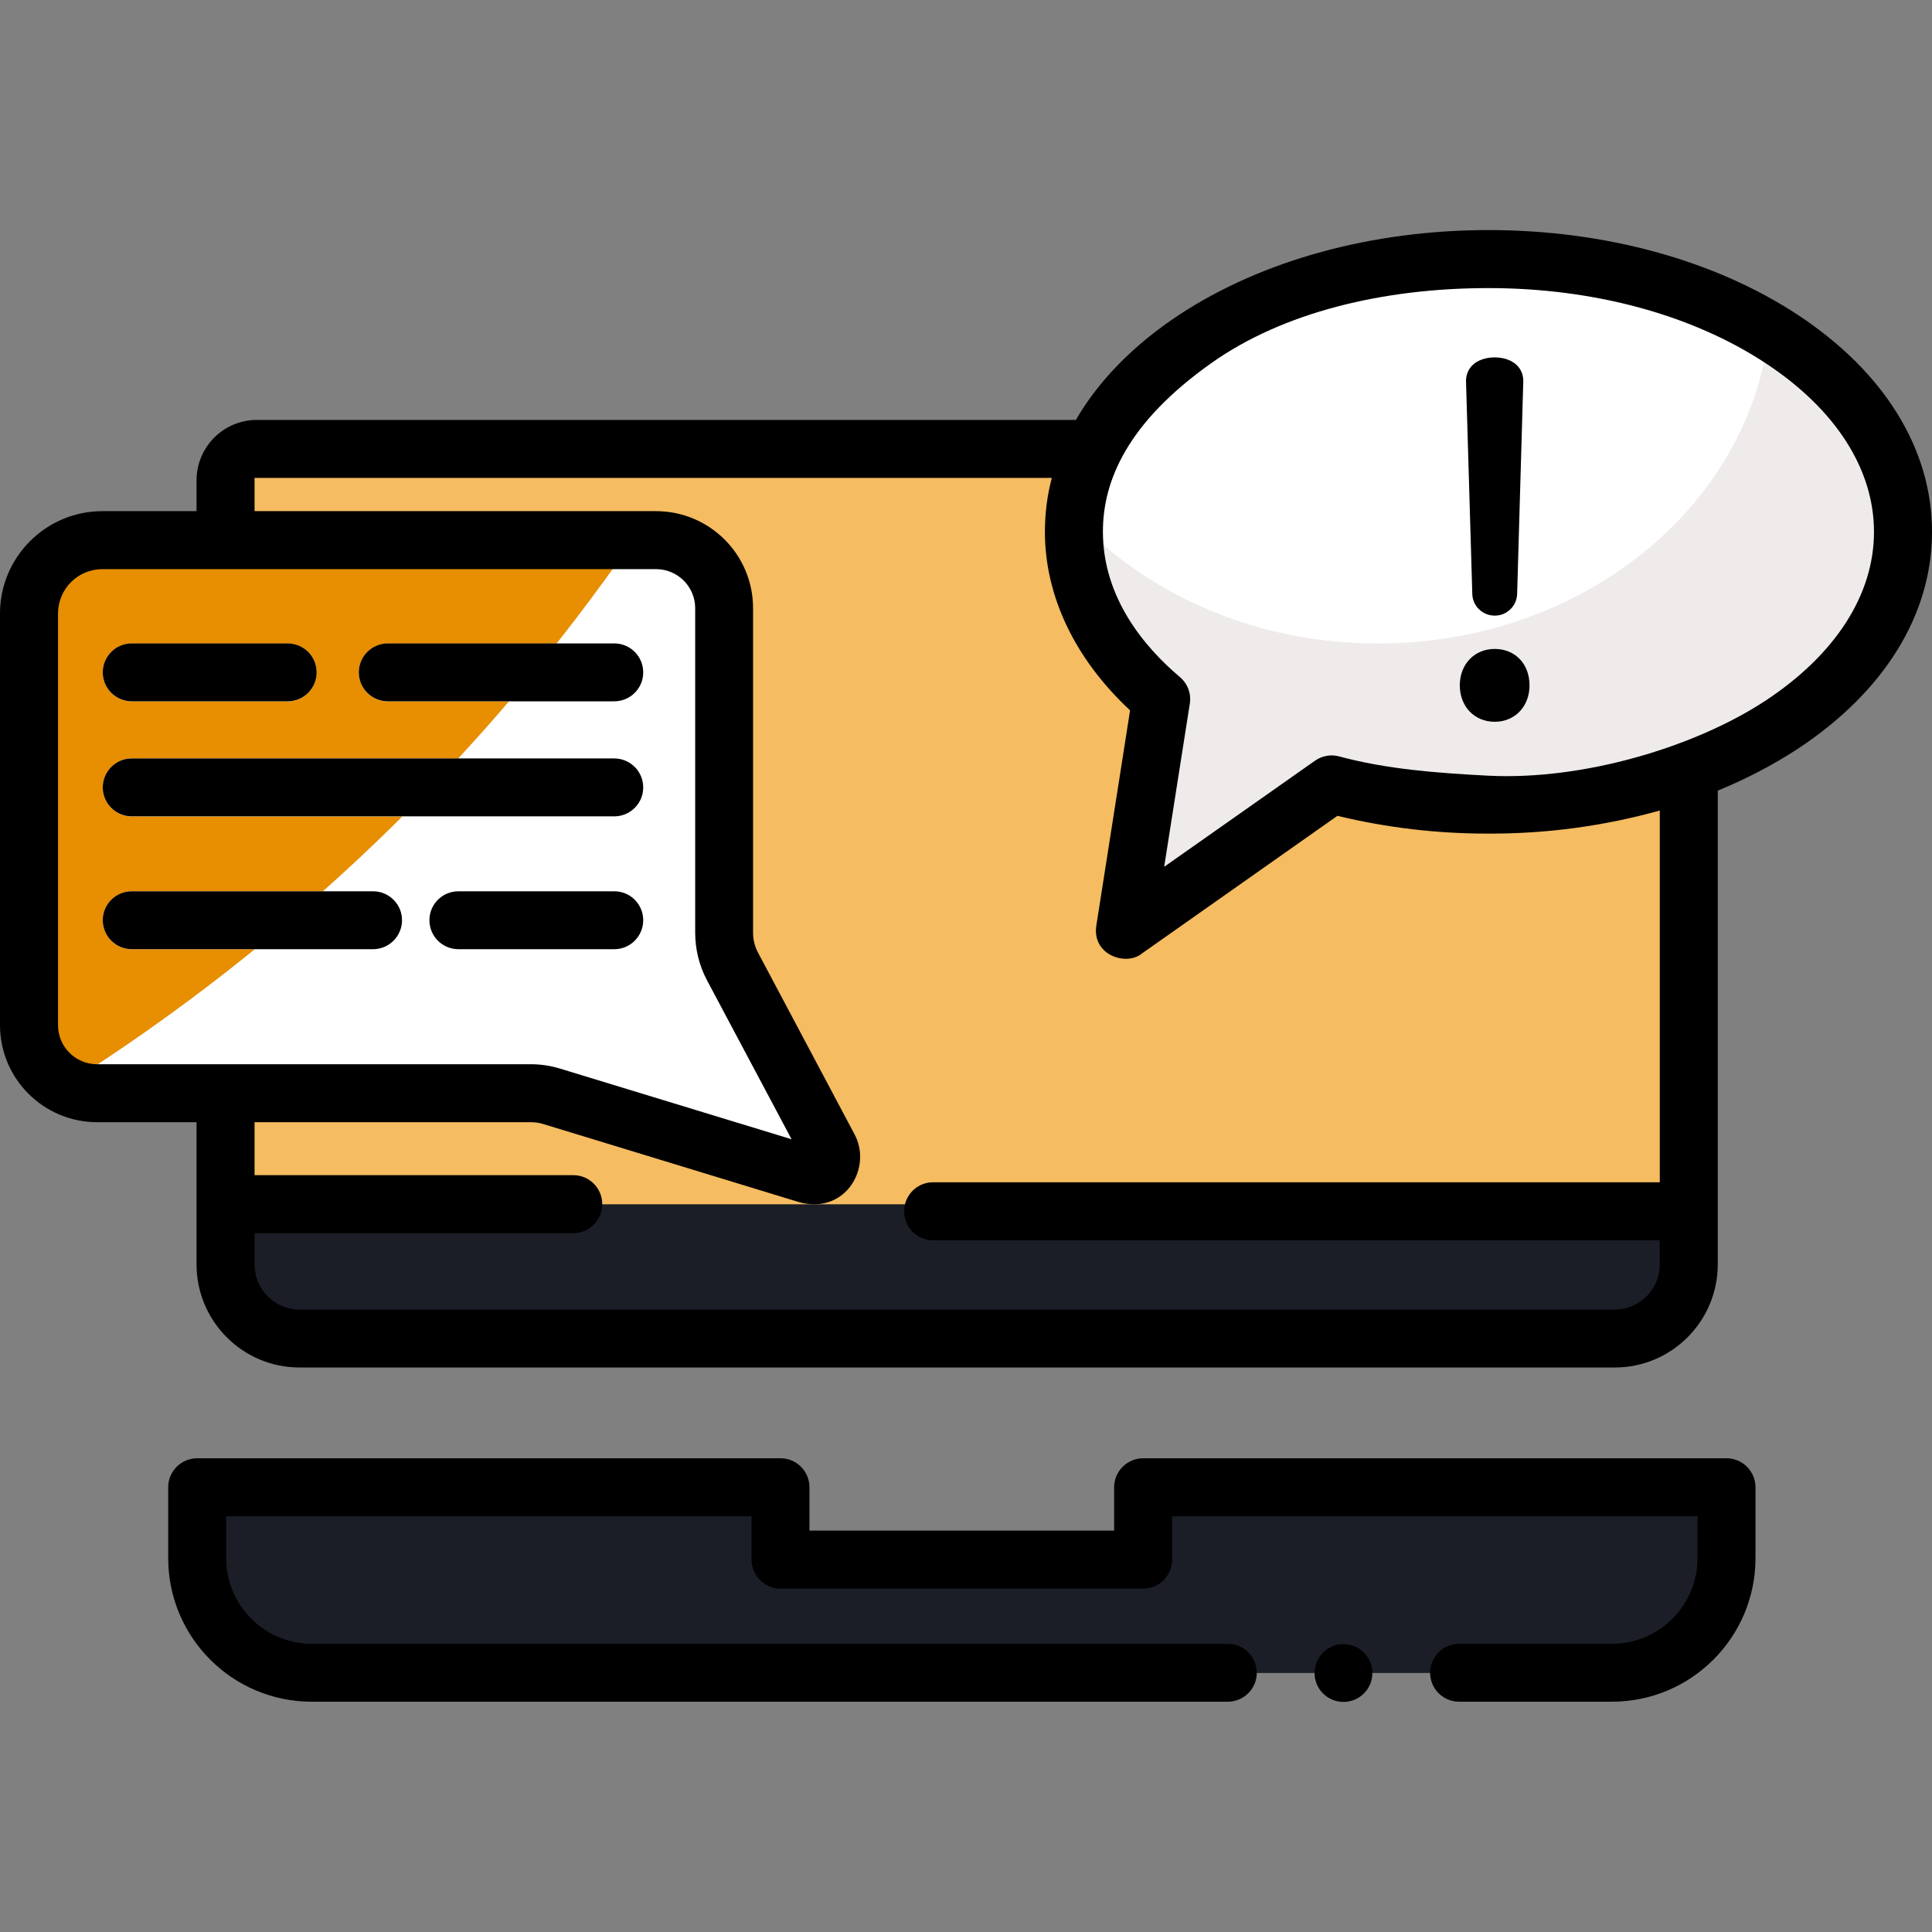
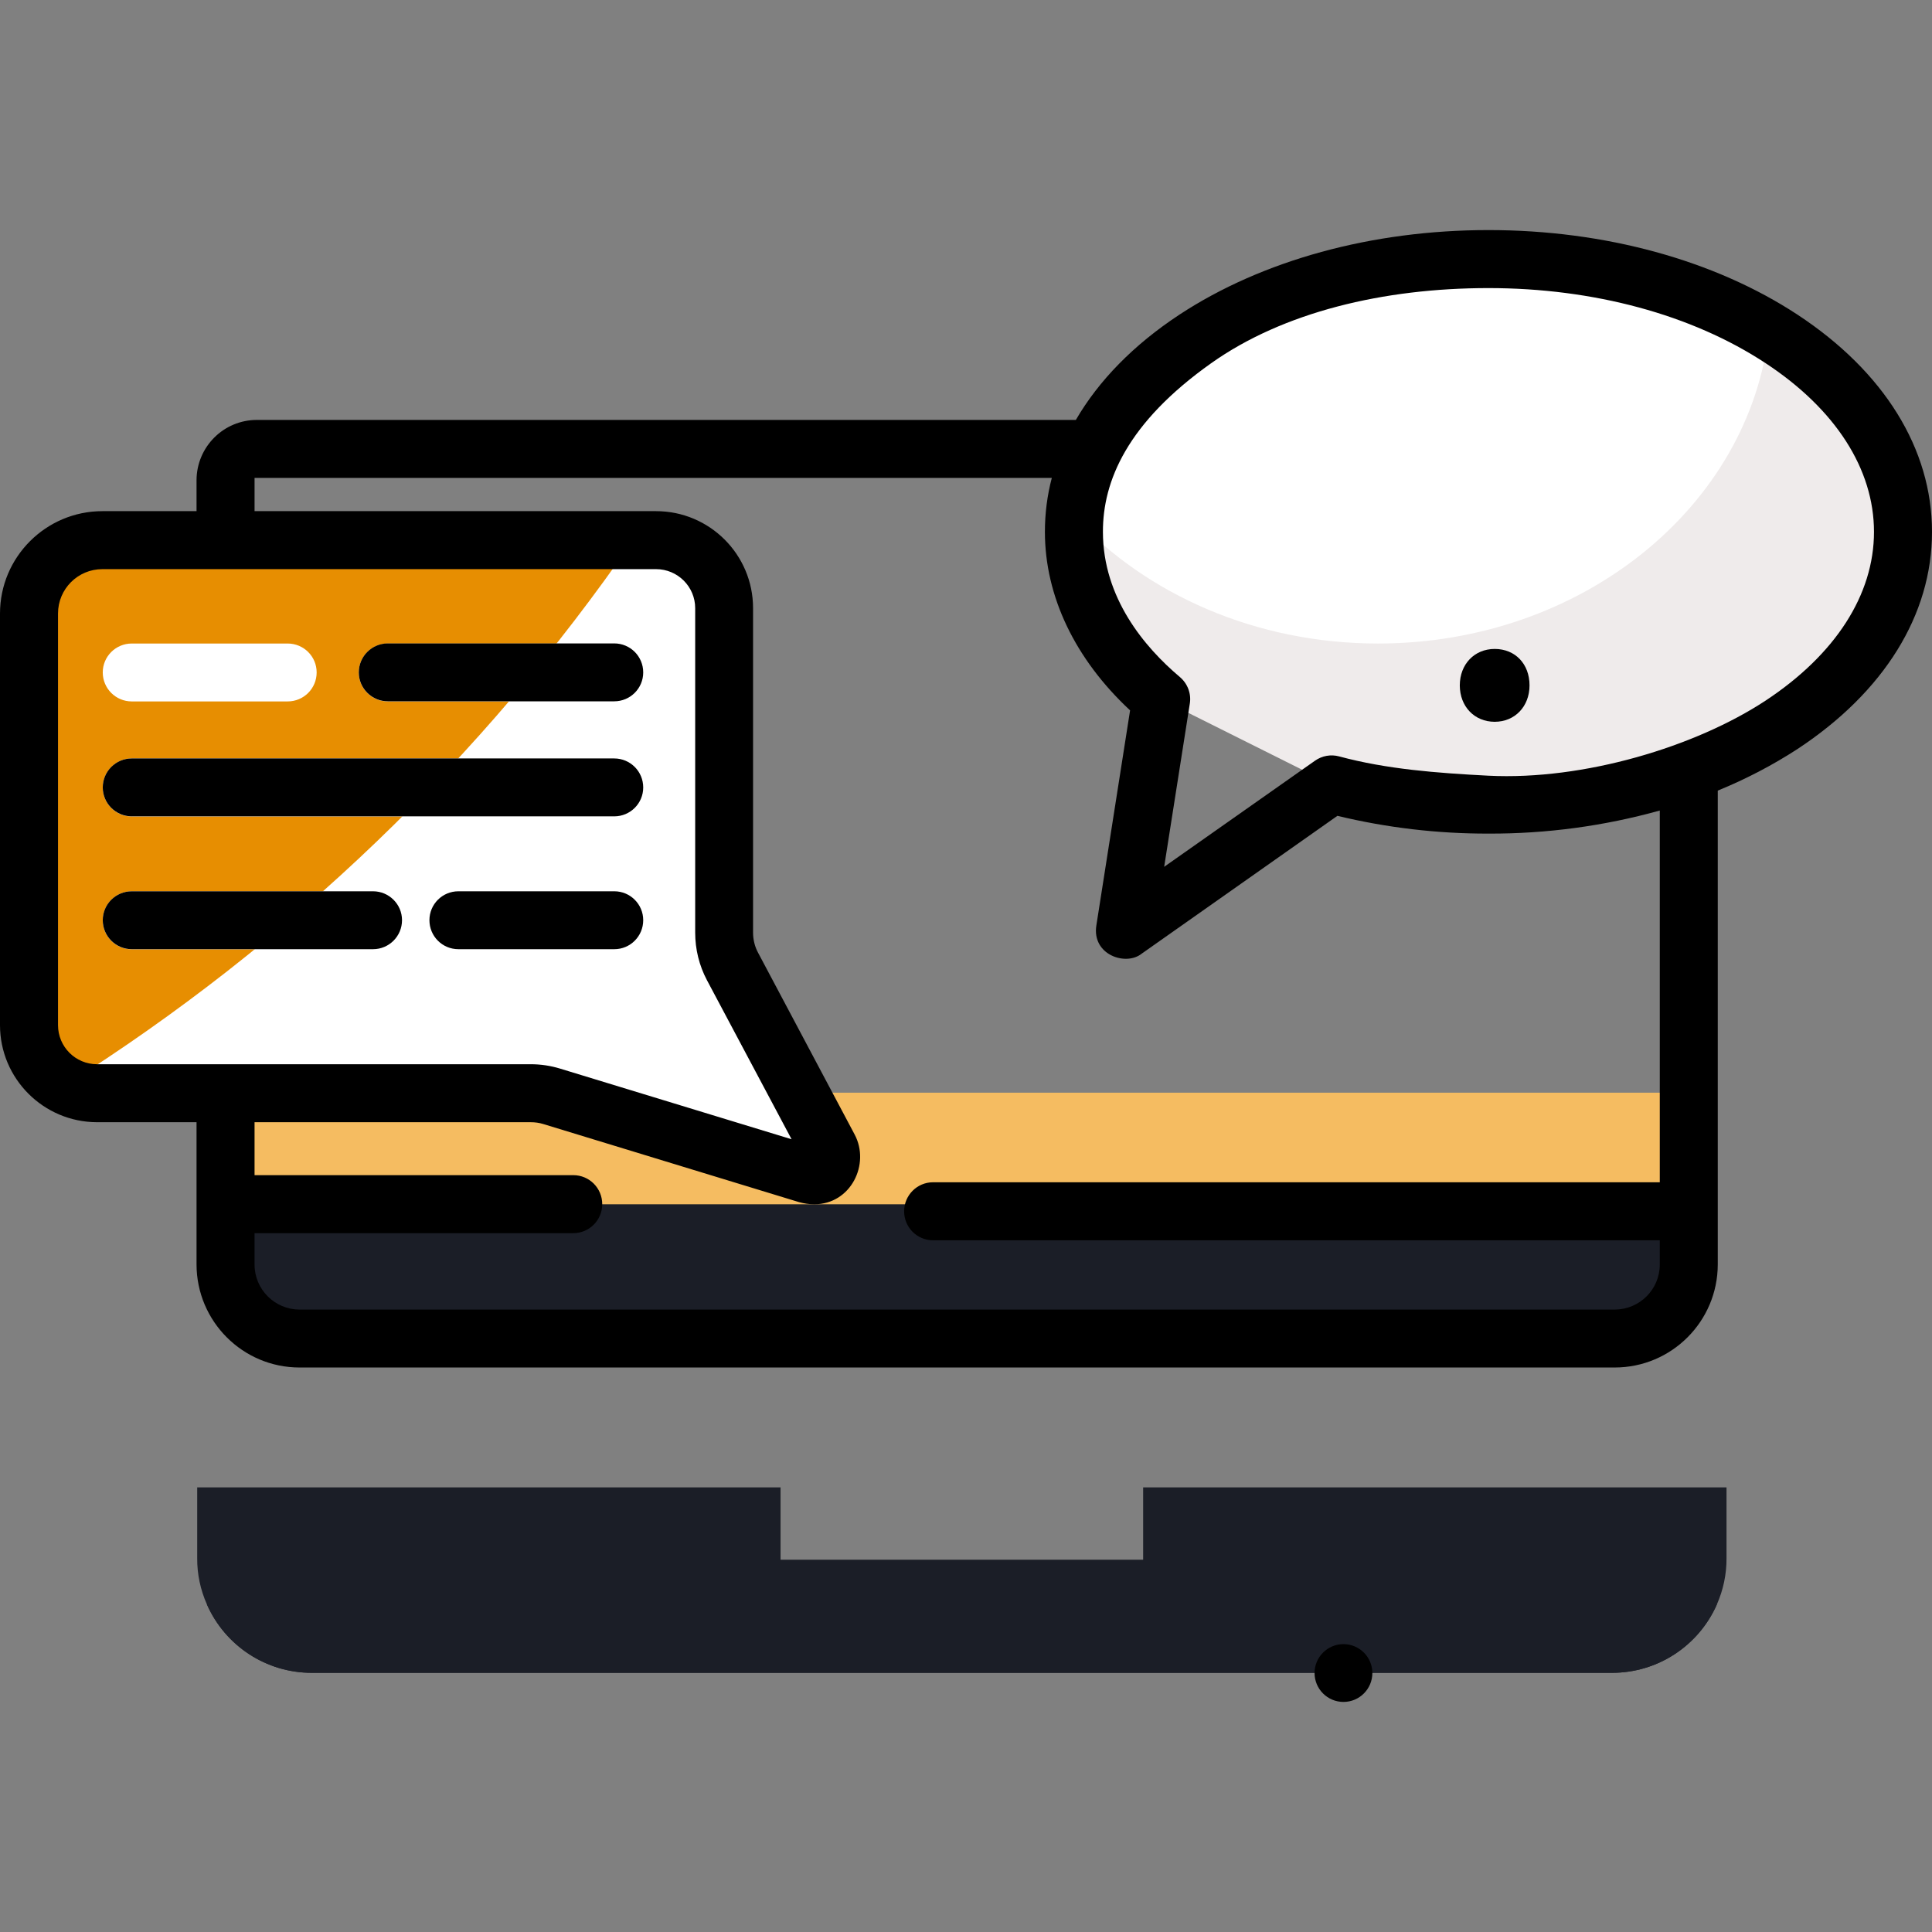
<svg xmlns="http://www.w3.org/2000/svg" width="70px" height="70px" viewBox="0 0 70 70" version="1.1">
  <rect x="0" y="0" width="70" height="70" fill="#808080" stroke="none" />
  <g id="surface1">
    <path style=" stroke:none;fill-rule:nonzero;fill:rgb(10.588%,11.765%,15.294%);fill-opacity:1;" d="M 62.555 53.891 L 62.555 56.457 C 62.559 57.035 62.438 57.602 62.207 58.129 C 61.543 59.637 60.051 60.613 58.402 60.609 L 11.301 60.609 C 9.652 60.613 8.16 59.637 7.496 58.129 C 7.262 57.602 7.141 57.035 7.145 56.457 L 7.145 53.891 L 28.281 53.891 L 28.281 56.512 L 41.418 56.512 L 41.418 53.891 Z M 62.555 53.891 " />
-     <path style=" stroke:none;fill-rule:nonzero;fill:rgb(96.078%,73.725%,38.039%);fill-opacity:1;" d="M 61.188 17.77 L 61.188 45.82 C 61.188 47.301 59.984 48.5 58.504 48.5 L 10.852 48.5 C 9.371 48.5 8.172 47.301 8.172 45.82 L 8.172 17.398 C 8.172 16.773 8.68 16.27 9.305 16.27 L 59.684 16.27 C 60.516 16.27 61.188 16.941 61.188 17.77 Z M 61.188 17.77 " />
    <path style=" stroke:none;fill-rule:nonzero;fill:rgb(96.078%,73.725%,38.039%);fill-opacity:1;" d="M 61.188 39.59 L 61.188 45.82 C 61.188 47.301 59.984 48.5 58.504 48.5 L 10.852 48.5 C 9.371 48.5 8.172 47.301 8.172 45.82 L 8.172 39.59 Z M 61.188 39.59 " />
    <path style=" stroke:none;fill-rule:nonzero;fill:rgb(90.588%,55.686%,0.392%);fill-opacity:1;" d="M 29.258 42.555 L 19.992 39.727 C 19.746 39.648 19.488 39.613 19.23 39.609 L 3.516 39.609 C 3.113 39.613 2.715 39.512 2.359 39.324 C 1.555 38.895 1.051 38.059 1.051 37.145 L 1.051 22.234 C 1.051 20.766 2.242 19.57 3.711 19.57 L 23.77 19.57 C 25.133 19.57 26.234 20.676 26.234 22.039 L 26.234 33.793 C 26.234 34.223 26.34 34.645 26.543 35.02 L 30.039 41.602 C 30.168 41.84 30.137 42.133 29.965 42.34 C 29.793 42.547 29.516 42.633 29.258 42.555 Z M 29.258 42.555 " />
    <path style=" stroke:none;fill-rule:nonzero;fill:rgb(100%,100%,100%);fill-opacity:1;" d="M 10.422 25.414 L 4.773 25.414 C 4.195 25.414 3.723 24.945 3.723 24.363 C 3.723 23.785 4.195 23.316 4.773 23.316 L 10.422 23.316 C 11.004 23.316 11.473 23.785 11.473 24.363 C 11.473 24.945 11.004 25.414 10.422 25.414 Z M 10.422 25.414 " />
    <path style=" stroke:none;fill-rule:nonzero;fill:rgb(100%,100%,100%);fill-opacity:1;" d="M 29.258 42.555 L 19.992 39.727 C 19.746 39.648 19.488 39.613 19.23 39.609 L 3.516 39.609 C 3.113 39.613 2.715 39.512 2.359 39.324 C 10.484 34.199 17.48 27.48 22.934 19.57 L 23.77 19.57 C 25.133 19.57 26.234 20.676 26.234 22.039 L 26.234 33.793 C 26.234 34.223 26.34 34.645 26.543 35.02 L 30.039 41.602 C 30.168 41.84 30.137 42.133 29.965 42.34 C 29.793 42.547 29.516 42.633 29.258 42.555 Z M 29.258 42.555 " />
    <path style=" stroke:none;fill-rule:nonzero;fill:rgb(100%,100%,100%);fill-opacity:1;" d="M 22.254 25.414 L 14.051 25.414 C 13.473 25.414 13 24.945 13 24.363 C 13 23.785 13.473 23.316 14.051 23.316 L 22.254 23.316 C 22.836 23.316 23.305 23.785 23.305 24.363 C 23.305 24.945 22.836 25.414 22.254 25.414 Z M 22.254 25.414 " />
    <path style=" stroke:none;fill-rule:nonzero;fill:rgb(100%,100%,100%);fill-opacity:1;" d="M 22.254 29.582 L 4.773 29.582 C 4.195 29.582 3.723 29.113 3.723 28.531 C 3.723 27.953 4.195 27.48 4.773 27.48 L 22.254 27.48 C 22.836 27.48 23.305 27.953 23.305 28.531 C 23.305 29.113 22.836 29.582 22.254 29.582 Z M 22.254 29.582 " />
    <path style=" stroke:none;fill-rule:nonzero;fill:rgb(100%,100%,100%);fill-opacity:1;" d="M 13.516 34.395 L 4.773 34.395 C 4.195 34.395 3.723 33.926 3.723 33.344 C 3.723 32.766 4.195 32.293 4.773 32.293 L 13.516 32.293 C 14.094 32.293 14.566 32.766 14.566 33.344 C 14.566 33.926 14.094 34.395 13.516 34.395 Z M 13.516 34.395 " />
    <path style=" stroke:none;fill-rule:nonzero;fill:rgb(100%,100%,100%);fill-opacity:1;" d="M 22.254 34.395 L 16.609 34.395 C 16.027 34.395 15.559 33.926 15.559 33.344 C 15.559 32.766 16.027 32.293 16.609 32.293 L 22.258 32.293 C 22.836 32.293 23.305 32.766 23.305 33.344 C 23.305 33.926 22.836 34.395 22.258 34.395 Z M 22.254 34.395 " />
    <path style=" stroke:none;fill-rule:nonzero;fill:rgb(10.588%,11.765%,15.294%);fill-opacity:1;" d="M 61.188 43.633 L 61.188 45.82 C 61.188 47.301 59.984 48.5 58.504 48.5 L 10.852 48.5 C 9.371 48.5 8.172 47.301 8.172 45.82 L 8.172 43.633 Z M 61.188 43.633 " />
    <path style=" stroke:none;fill-rule:nonzero;fill:rgb(10.588%,11.765%,15.294%);fill-opacity:1;" d="M 62.207 58.129 C 61.543 59.637 60.051 60.613 58.402 60.609 L 11.301 60.609 C 9.652 60.613 8.16 59.637 7.496 58.129 Z M 62.207 58.129 " />
-     <path style=" stroke:none;fill-rule:nonzero;fill:rgb(93.725%,92.157%,92.157%);fill-opacity:1;" d="M 68.949 19.273 C 68.949 24.73 62.227 29.156 53.93 29.156 C 52.012 29.16 50.102 28.914 48.246 28.422 L 40.758 33.695 L 42.07 25.336 C 40.094 23.66 38.91 21.559 38.91 19.273 C 38.91 19.094 38.918 18.914 38.93 18.738 C 39.352 13.527 45.902 9.391 53.93 9.391 C 57.852 9.391 61.418 10.379 64.094 11.996 C 67.078 13.801 68.949 16.395 68.949 19.273 Z M 68.949 19.273 " />
+     <path style=" stroke:none;fill-rule:nonzero;fill:rgb(93.725%,92.157%,92.157%);fill-opacity:1;" d="M 68.949 19.273 C 68.949 24.73 62.227 29.156 53.93 29.156 C 52.012 29.16 50.102 28.914 48.246 28.422 L 42.07 25.336 C 40.094 23.66 38.91 21.559 38.91 19.273 C 38.91 19.094 38.918 18.914 38.93 18.738 C 39.352 13.527 45.902 9.391 53.93 9.391 C 57.852 9.391 61.418 10.379 64.094 11.996 C 67.078 13.801 68.949 16.395 68.949 19.273 Z M 68.949 19.273 " />
    <path style=" stroke:none;fill-rule:nonzero;fill:rgb(100%,100%,100%);fill-opacity:1;" d="M 64.094 11.996 C 63.398 18.348 57.32 23.316 49.926 23.316 C 45.5 23.316 41.543 21.535 38.93 18.738 C 39.352 13.527 45.902 9.391 53.93 9.391 C 57.852 9.391 61.418 10.379 64.094 11.996 Z M 64.094 11.996 " />
    <path style=" stroke:none;fill-rule:nonzero;fill:rgb(100%,100%,100%);fill-opacity:1;" d="M 54.156 22.309 C 54.594 22.309 54.957 21.957 54.969 21.52 L 55.191 13.824 C 55.199 13.605 55.117 13.395 54.961 13.234 C 54.625 12.891 53.691 12.883 53.348 13.234 C 53.195 13.395 53.109 13.605 53.117 13.824 L 53.344 21.52 C 53.355 21.957 53.715 22.309 54.156 22.309 Z M 54.156 22.309 " />
    <path style=" stroke:none;fill-rule:nonzero;fill:rgb(100%,100%,100%);fill-opacity:1;" d="M 54.156 23.516 C 53.422 23.516 52.891 24.07 52.891 24.836 C 52.891 25.598 53.422 26.152 54.156 26.152 C 54.887 26.152 55.418 25.598 55.418 24.836 C 55.418 24.059 54.898 23.516 54.156 23.516 Z M 54.156 23.516 " />
-     <path style=" stroke:none;fill-rule:nonzero;fill:rgb(0%,0%,0%);fill-opacity:1;" d="M 62.555 52.836 L 41.418 52.836 C 40.84 52.836 40.367 53.309 40.367 53.887 L 40.367 55.457 L 29.328 55.457 L 29.328 53.887 C 29.328 53.309 28.859 52.836 28.281 52.836 L 7.145 52.836 C 6.562 52.836 6.094 53.309 6.094 53.887 L 6.094 56.453 C 6.094 59.328 8.422 61.656 11.297 61.656 L 44.484 61.656 C 45.062 61.656 45.535 61.188 45.535 60.609 C 45.535 60.027 45.062 59.559 44.484 59.559 L 11.301 59.559 C 9.586 59.559 8.195 58.168 8.195 56.453 L 8.195 54.938 L 27.23 54.938 L 27.23 56.508 C 27.23 57.086 27.699 57.559 28.281 57.559 L 41.418 57.559 C 42 57.559 42.469 57.086 42.469 56.508 L 42.469 54.938 L 61.504 54.938 L 61.504 56.453 C 61.504 58.168 60.113 59.559 58.402 59.559 L 52.867 59.559 C 52.289 59.559 51.816 60.027 51.816 60.609 C 51.816 61.188 52.289 61.656 52.867 61.656 L 58.402 61.656 C 61.273 61.656 63.605 59.328 63.605 56.453 L 63.605 53.887 C 63.602 53.305 63.133 52.836 62.555 52.836 Z M 62.555 52.836 " />
    <path style=" stroke:none;fill-rule:nonzero;fill:rgb(0%,0%,0%);fill-opacity:1;" d="M 65.129 11.402 C 62.121 9.426 58.145 8.336 53.93 8.336 C 49.715 8.336 45.738 9.426 42.73 11.402 C 41.07 12.496 39.805 13.793 38.98 15.215 L 9.305 15.215 C 8.102 15.215 7.125 16.191 7.121 17.398 L 7.121 18.52 L 3.711 18.52 C 1.664 18.52 0 20.184 0 22.23 L 0 37.141 C 0 39.082 1.574 40.656 3.516 40.66 L 7.121 40.66 L 7.121 45.816 C 7.125 47.875 8.793 49.547 10.852 49.547 L 58.504 49.547 C 60.566 49.547 62.234 47.875 62.238 45.816 L 62.238 28.645 C 63.246 28.234 64.215 27.73 65.129 27.137 C 68.27 25.066 70 22.273 70 19.27 C 70 16.266 68.27 13.469 65.129 11.402 Z M 3.516 38.559 C 2.734 38.559 2.102 37.926 2.102 37.141 L 2.102 22.23 C 2.102 21.34 2.82 20.621 3.711 20.621 L 23.77 20.621 C 24.551 20.621 25.188 21.254 25.188 22.035 L 25.188 33.793 C 25.188 34.391 25.332 34.98 25.613 35.512 L 28.68 41.277 L 20.297 38.719 C 19.953 38.613 19.59 38.559 19.23 38.559 Z M 60.137 42.836 L 33.805 42.836 C 33.227 42.836 32.758 43.309 32.758 43.887 C 32.758 44.469 33.227 44.938 33.805 44.938 L 60.137 44.938 L 60.137 45.816 C 60.137 46.719 59.406 47.445 58.504 47.449 L 10.852 47.449 C 9.953 47.445 9.223 46.719 9.223 45.816 L 9.223 44.68 L 20.77 44.68 C 21.352 44.68 21.82 44.207 21.82 43.629 C 21.82 43.047 21.352 42.578 20.77 42.578 L 9.223 42.578 L 9.223 40.66 L 19.23 40.66 C 19.383 40.66 19.539 40.68 19.688 40.727 L 28.949 43.555 C 29.129 43.605 29.316 43.633 29.504 43.633 C 30.832 43.633 31.535 42.176 30.965 41.105 L 27.469 34.523 C 27.348 34.301 27.285 34.047 27.285 33.793 L 27.285 22.035 C 27.285 20.094 25.711 18.52 23.77 18.52 L 9.223 18.52 L 9.223 17.316 L 38.109 17.316 C 37.941 17.953 37.859 18.609 37.859 19.27 C 37.859 21.602 38.949 23.879 40.945 25.738 L 39.723 33.531 C 39.555 34.598 40.793 35.012 41.363 34.555 L 48.457 29.559 C 50.25 29.992 52.086 30.207 53.93 30.203 C 56.027 30.211 58.117 29.93 60.137 29.367 Z M 63.973 25.383 C 61.422 27.062 57.379 28.277 53.93 28.105 C 52.062 28.008 50.242 27.871 48.52 27.406 C 48.219 27.324 47.898 27.383 47.645 27.562 L 42.18 31.406 L 43.109 25.496 C 43.168 25.133 43.031 24.77 42.75 24.531 C 41.477 23.457 39.961 21.668 39.961 19.27 C 39.957 17.434 40.836 15.32 43.883 13.16 C 46.488 11.312 50.121 10.438 53.93 10.438 C 57.738 10.438 61.305 11.402 63.973 13.16 C 66.504 14.824 67.898 16.996 67.898 19.27 C 67.898 21.547 66.504 23.711 63.973 25.383 Z M 63.973 25.383 " />
-     <path style=" stroke:none;fill-rule:nonzero;fill:rgb(0%,0%,0%);fill-opacity:1;" d="M 4.773 25.41 L 10.422 25.41 C 11.004 25.41 11.473 24.941 11.473 24.363 C 11.473 23.781 11.004 23.312 10.422 23.312 L 4.773 23.312 C 4.195 23.312 3.723 23.781 3.723 24.363 C 3.723 24.941 4.195 25.41 4.773 25.41 Z M 4.773 25.41 " />
    <path style=" stroke:none;fill-rule:nonzero;fill:rgb(0%,0%,0%);fill-opacity:1;" d="M 14.051 25.41 L 22.254 25.41 C 22.836 25.41 23.305 24.941 23.305 24.363 C 23.305 23.781 22.836 23.312 22.254 23.312 L 14.051 23.312 C 13.473 23.312 13 23.781 13 24.363 C 13 24.941 13.473 25.41 14.051 25.41 Z M 14.051 25.41 " />
    <path style=" stroke:none;fill-rule:nonzero;fill:rgb(0%,0%,0%);fill-opacity:1;" d="M 4.773 29.578 L 22.254 29.578 C 22.836 29.578 23.305 29.109 23.305 28.531 C 23.305 27.949 22.836 27.48 22.254 27.48 L 4.773 27.48 C 4.195 27.48 3.723 27.949 3.723 28.531 C 3.723 29.109 4.195 29.578 4.773 29.578 Z M 4.773 29.578 " />
    <path style=" stroke:none;fill-rule:nonzero;fill:rgb(0%,0%,0%);fill-opacity:1;" d="M 14.566 33.34 C 14.566 32.762 14.094 32.293 13.516 32.293 L 4.773 32.293 C 4.195 32.293 3.723 32.762 3.723 33.34 C 3.723 33.922 4.195 34.391 4.773 34.391 L 13.516 34.391 C 14.094 34.391 14.566 33.922 14.566 33.34 Z M 14.566 33.34 " />
    <path style=" stroke:none;fill-rule:nonzero;fill:rgb(0%,0%,0%);fill-opacity:1;" d="M 22.254 32.293 L 16.609 32.293 C 16.027 32.293 15.559 32.762 15.559 33.34 C 15.559 33.922 16.027 34.391 16.609 34.391 L 22.258 34.391 C 22.836 34.391 23.305 33.922 23.305 33.34 C 23.305 32.762 22.836 32.293 22.258 32.293 Z M 22.254 32.293 " />
-     <path style=" stroke:none;fill-rule:nonzero;fill:rgb(0%,0%,0%);fill-opacity:1;" d="M 54.156 22.305 C 54.594 22.309 54.957 21.957 54.969 21.516 L 55.191 13.824 C 55.199 13.602 55.117 13.391 54.961 13.234 C 54.578 12.852 53.727 12.855 53.348 13.234 C 53.191 13.391 53.109 13.602 53.117 13.824 L 53.344 21.516 C 53.352 21.957 53.715 22.305 54.156 22.305 Z M 54.156 22.305 " />
    <path style=" stroke:none;fill-rule:nonzero;fill:rgb(0%,0%,0%);fill-opacity:1;" d="M 54.156 23.512 C 53.422 23.512 52.891 24.066 52.891 24.832 C 52.891 25.598 53.422 26.152 54.156 26.152 C 54.887 26.152 55.418 25.598 55.418 24.832 C 55.418 24.055 54.898 23.512 54.156 23.512 Z M 54.156 23.512 " />
    <path style=" stroke:none;fill-rule:nonzero;fill:rgb(0%,0%,0%);fill-opacity:1;" d="M 49.723 60.617 C 49.723 60.039 49.254 59.57 48.676 59.57 C 48.098 59.57 47.629 60.039 47.629 60.617 C 47.629 61.195 48.098 61.664 48.676 61.664 C 49.254 61.664 49.723 61.195 49.723 60.617 Z M 49.723 60.617 " />
  </g>
</svg>